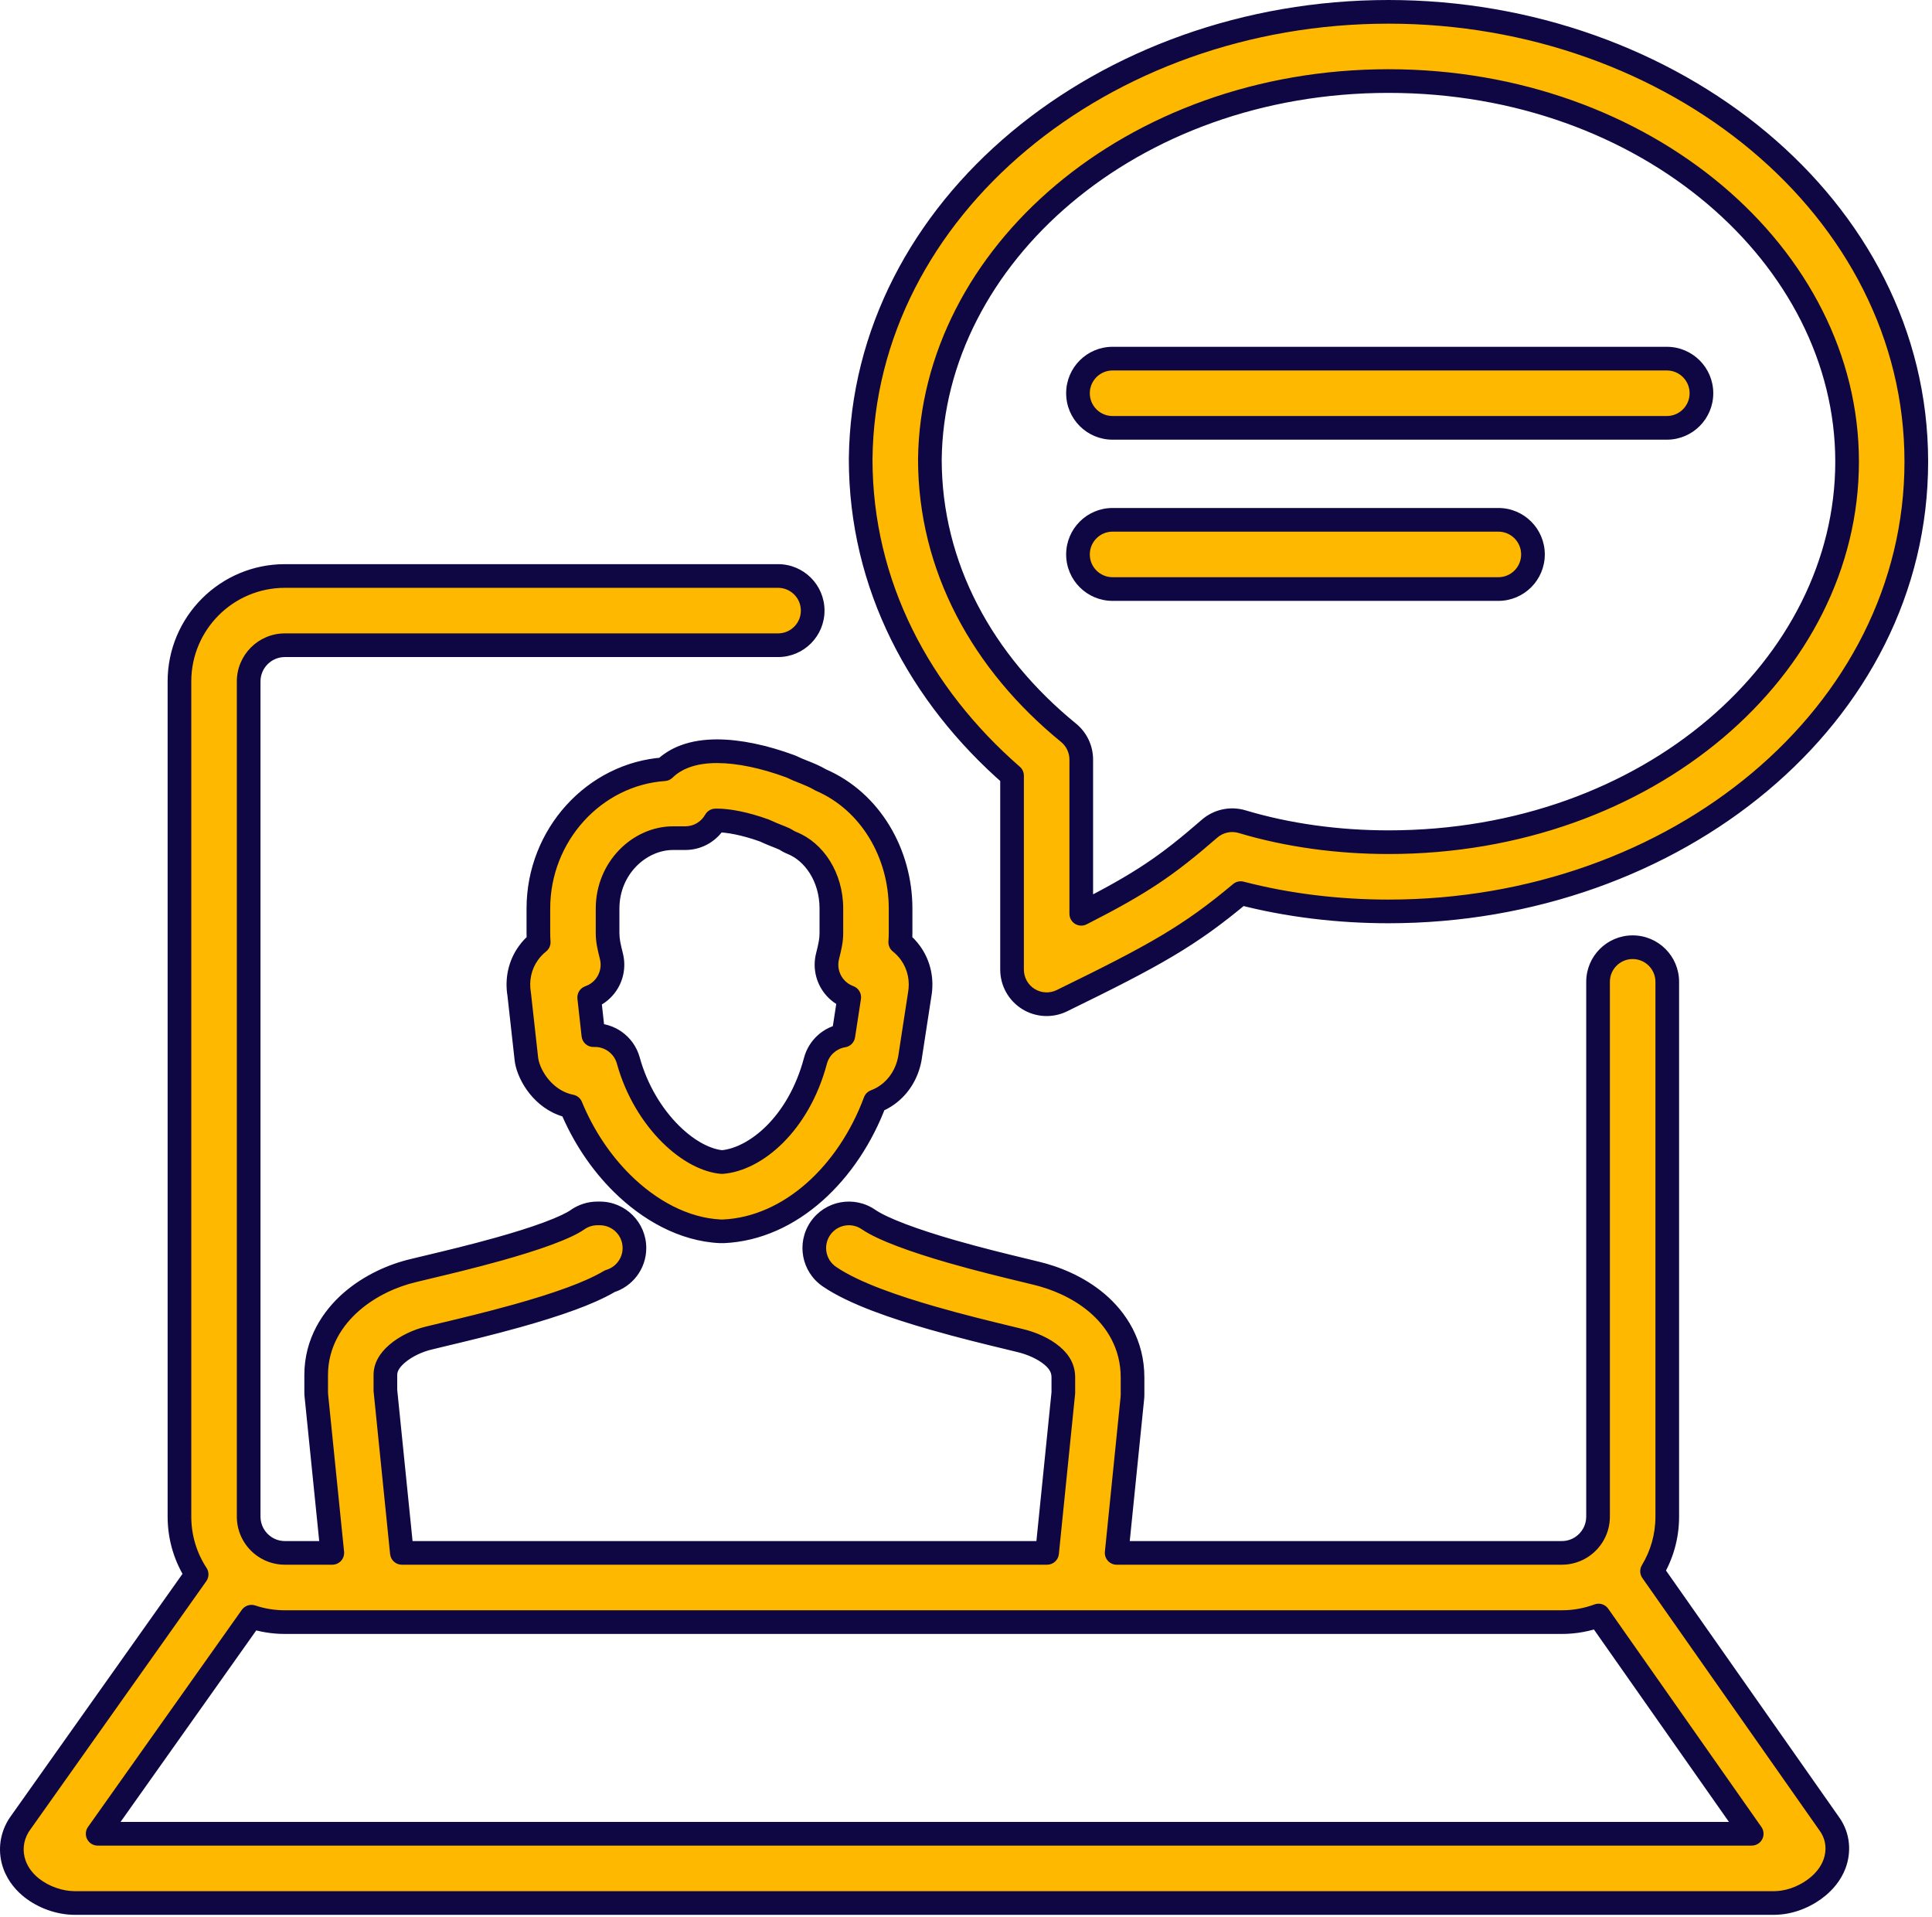
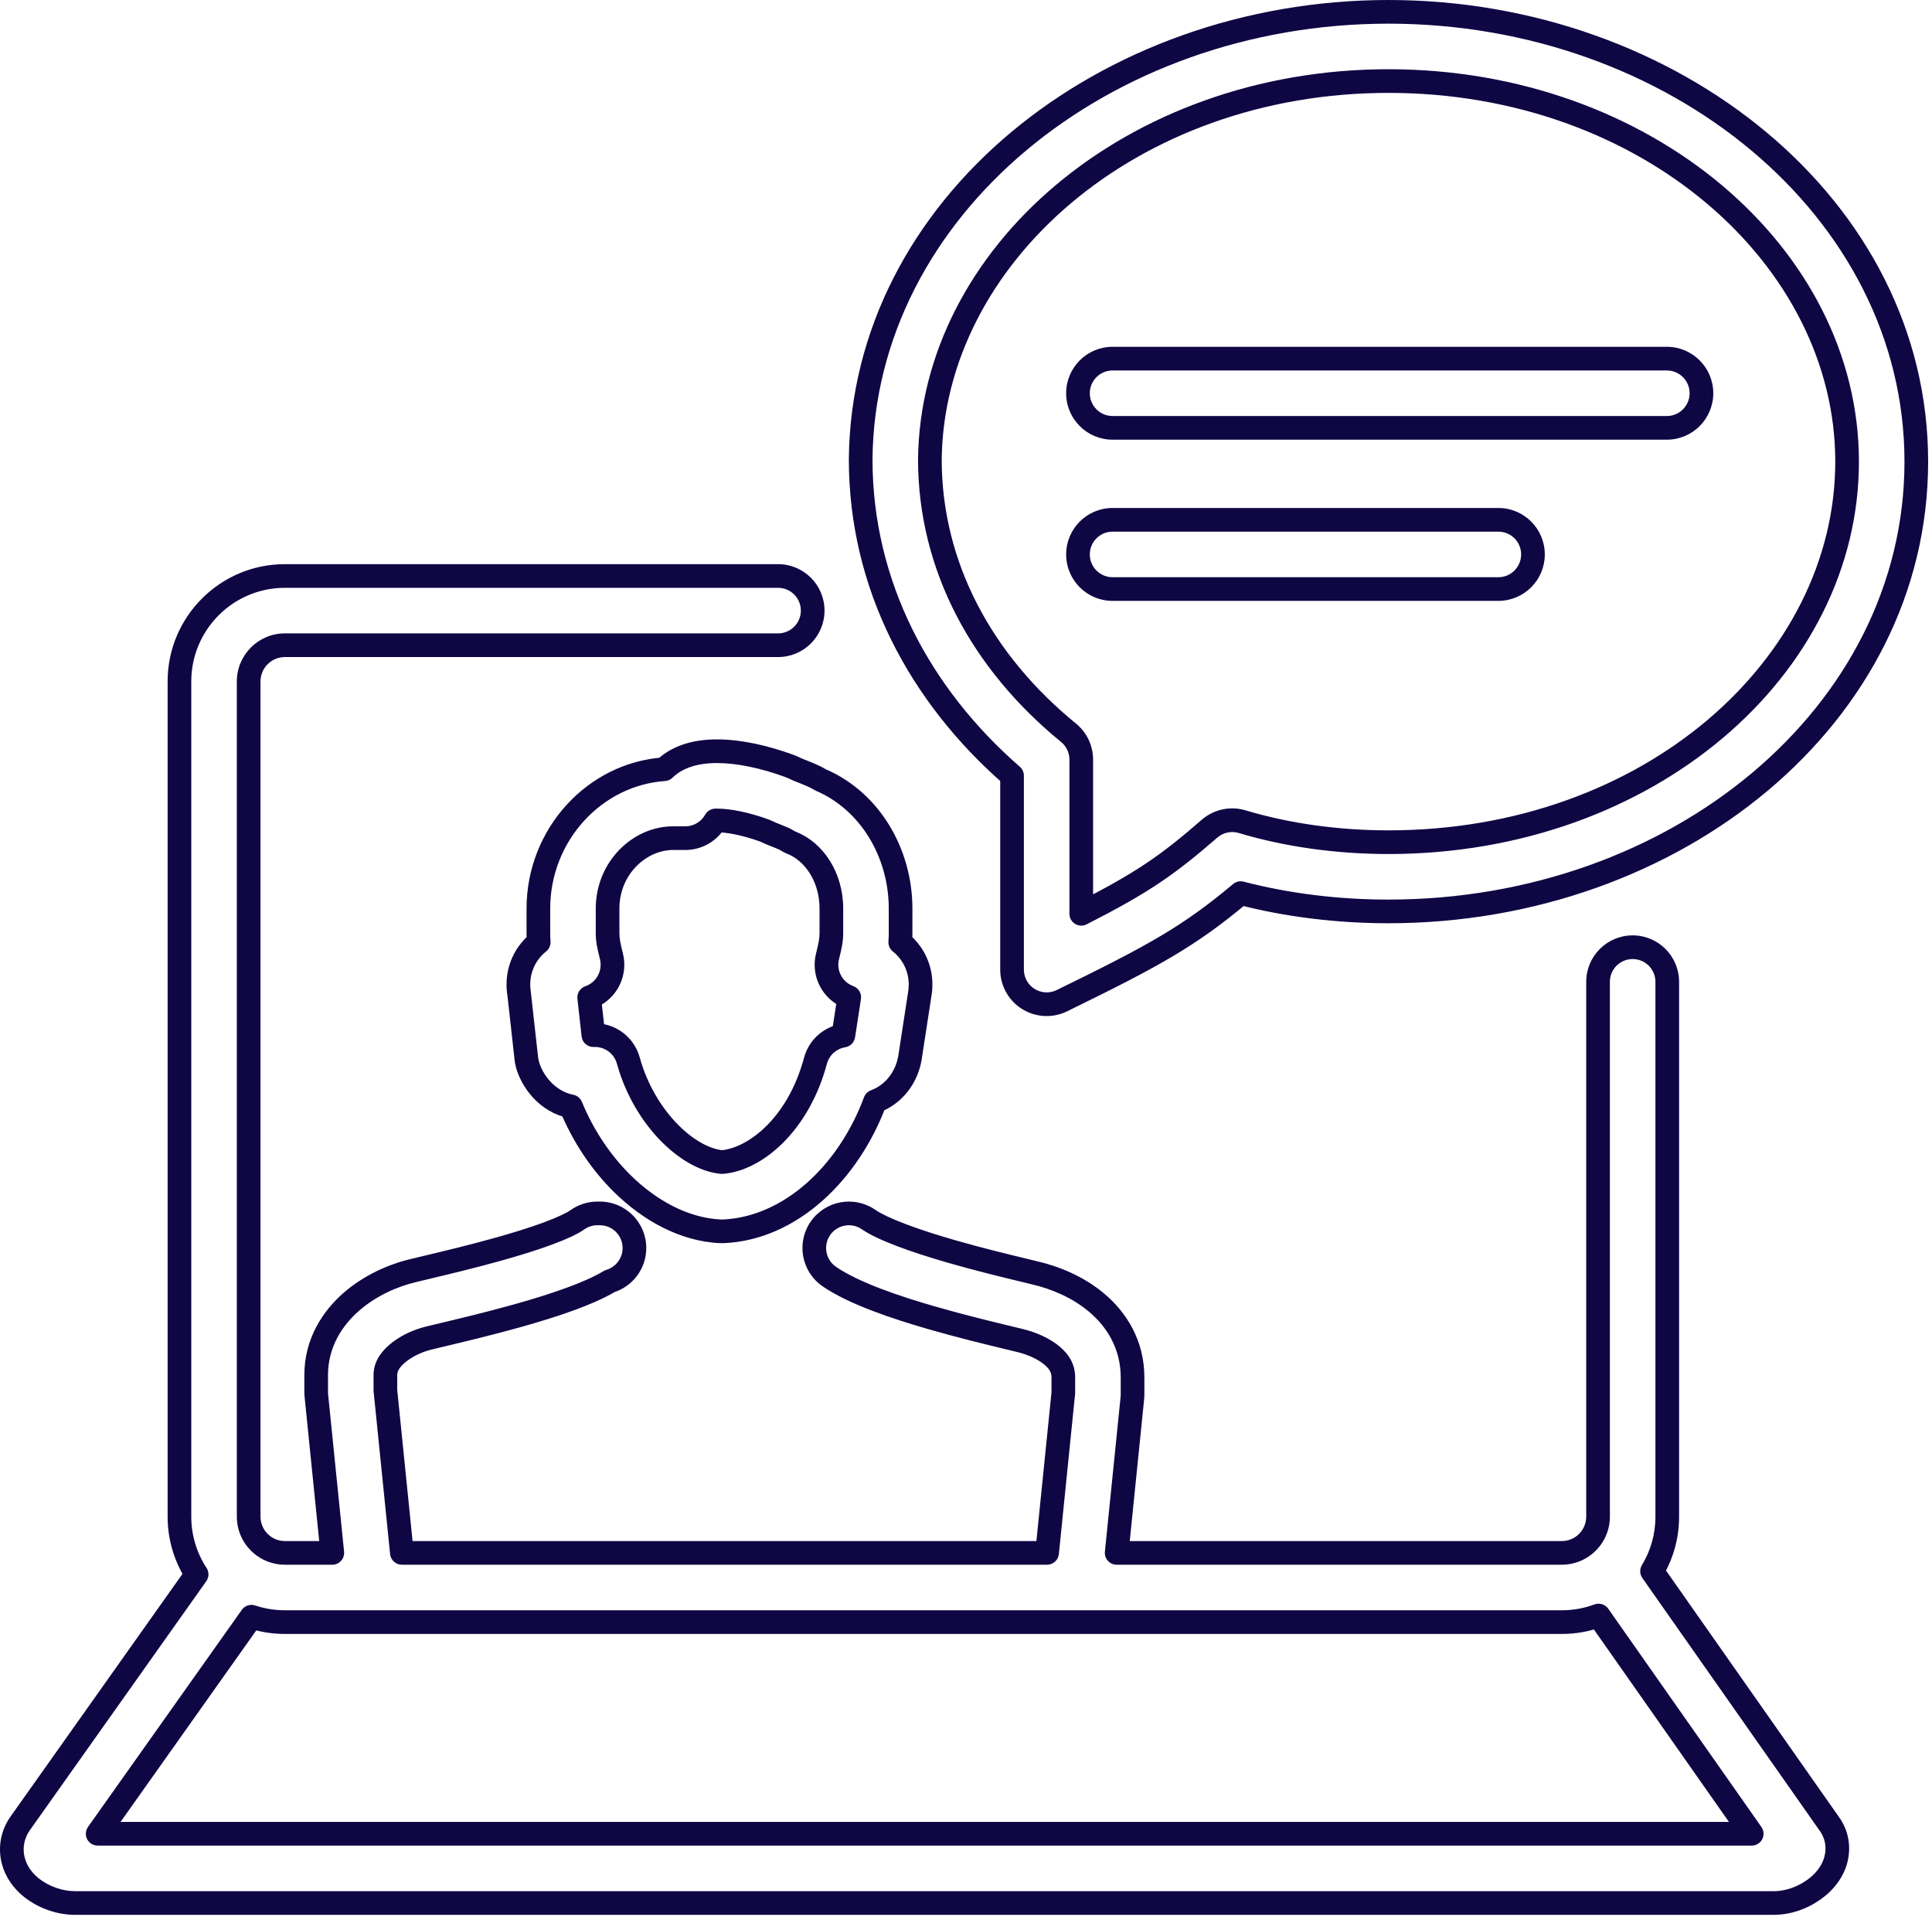
<svg xmlns="http://www.w3.org/2000/svg" width="490" height="486" viewBox="0 0 490 486" fill="none">
-   <path fill-rule="evenodd" clip-rule="evenodd" d="M271.004 185.8C249.166 167.985 235.854 143.733 235.838 116.479C236.422 65.009 286.842 20.553 352.152 20.553C417.543 20.553 468.466 65.063 468.466 117.051C468.466 169.064 418.132 213.548 352.152 213.548C339.297 213.548 326.53 211.792 315.041 208.345C312.158 207.48 309.032 208.153 306.76 210.129C295.941 219.537 289.527 223.917 274.232 231.706V192.601C274.232 189.964 273.047 187.467 271.004 185.8ZM352.152 3C280.006 3 218.97 52.645 218.285 116.337L218.285 116.432C218.285 148.397 233.302 176.311 256.679 196.679V245.857C256.679 248.884 258.238 251.697 260.805 253.3C263.371 254.904 266.583 255.072 269.303 253.745C292.85 242.259 301.713 237.33 314.666 226.464C326.638 229.571 339.43 231.102 352.152 231.102C424.886 231.102 486.019 181.458 486.019 117.051C486.019 52.618 424.237 3 352.152 3ZM72.249 163.603C67.188 163.603 63.067 167.724 63.067 172.785V384.572V384.572C63.067 387.735 64.677 390.531 67.119 392.183C68.585 393.174 70.351 393.753 72.249 393.753H84.28L80.234 353.874C80.204 353.58 80.189 353.284 80.189 352.989V348.654C80.189 340.475 84.353 334.206 89.178 330.023C93.895 325.936 99.713 323.365 104.87 322.162C105.912 321.902 107.251 321.583 108.817 321.21L108.82 321.209C113.341 320.132 119.753 318.603 126.39 316.747C130.843 315.502 135.196 314.161 138.89 312.796C142.766 311.364 145.246 310.142 146.41 309.31C147.899 308.247 149.682 307.675 151.512 307.675H152.131C156.978 307.675 160.908 311.605 160.908 316.452C160.908 320.419 158.277 323.77 154.665 324.858C151.783 326.567 148.315 328.027 144.975 329.262C140.657 330.857 135.799 332.343 131.118 333.652C124.104 335.613 117.031 337.299 112.525 338.373L112.522 338.374L112.521 338.374L112.521 338.374L112.515 338.375L112.494 338.38C111.055 338.723 109.879 339.004 109.053 339.21L108.898 339.247C106.024 339.91 102.9 341.359 100.675 343.288C98.534 345.144 97.743 346.925 97.743 348.654V352.545L101.924 393.753H265.568L269.685 353.165V349.274C269.685 347.136 268.802 345.407 266.839 343.749C264.703 341.945 261.607 340.577 258.53 339.867L258.375 339.83C257.647 339.648 256.672 339.413 255.5 339.13L255.498 339.13L255.498 339.13L255.495 339.129C251.053 338.057 243.782 336.303 236.4 334.176C227.46 331.6 216.635 328.023 210.325 323.685C206.331 320.939 205.319 315.475 208.065 311.481C210.811 307.486 216.276 306.475 220.27 309.221C223.868 311.695 231.931 314.62 241.26 317.308C248.214 319.312 254.901 320.927 259.384 322.009L259.398 322.012C260.633 322.31 261.7 322.568 262.558 322.782C267.514 323.937 273.361 326.281 278.164 330.338C283.168 334.563 287.239 340.885 287.239 349.274V353.609C287.239 353.905 287.224 354.2 287.194 354.495L283.211 393.753H396.122C398.016 393.753 399.779 393.176 401.244 392.188C403.69 390.536 405.303 387.738 405.303 384.572V384.572V248.954C405.303 244.106 409.233 240.177 414.08 240.177C418.927 240.177 422.857 244.106 422.857 248.954V384.572V384.572C422.857 389.635 421.446 394.371 418.997 398.409L463.917 462.404C466.393 465.795 466.378 469.686 465.268 472.646C464.289 475.255 462.538 477.117 461.145 478.29C458.571 480.459 454.744 482.321 450.66 482.506C450.441 482.522 450.22 482.531 449.997 482.531H18.992C15.091 482.531 11.021 481.048 8.057 478.707C6.537 477.507 4.68 475.585 3.68 472.808C2.551 469.672 2.796 466.142 4.654 463.046C4.768 462.855 4.89 462.668 5.019 462.486L49.872 399.2C47.116 394.996 45.513 389.97 45.513 384.572V384.572V172.785C45.513 158.03 57.493 146.05 72.249 146.05H197.339C202.186 146.05 206.116 149.979 206.116 154.826C206.116 159.674 202.186 163.603 197.339 163.603H72.249ZM63.779 409.936L24.769 464.977H444.277L405.433 409.638C402.533 410.717 399.396 411.307 396.122 411.307H72.249C69.289 411.307 66.441 410.825 63.779 409.936ZM181.464 208.041C179.961 210.717 177.095 212.525 173.807 212.525H170.71C162.203 212.525 154.097 220.088 154.097 230.376V236.569C154.097 238.463 154.448 239.987 155.074 242.491C155.729 245.113 155.14 247.89 153.477 250.021C152.423 251.371 151.011 252.366 149.431 252.913L150.494 262.478C154.508 262.291 158.246 264.894 159.355 268.914C161.424 276.414 165.433 282.958 170.14 287.603C174.775 292.175 179.477 294.349 183.113 294.656C191.506 294.004 202.518 285.104 206.817 268.986C207.719 265.604 210.524 263.127 213.895 262.583L215.39 252.866C213.863 252.31 212.5 251.333 211.475 250.021C209.812 247.89 209.223 245.113 209.879 242.491C210.505 239.987 210.855 238.463 210.855 236.569V230.376C210.855 222.288 206.381 215.951 200.891 213.755C200.327 213.529 199.787 213.246 199.282 212.909C199.283 212.909 199.256 212.891 199.192 212.856C199.127 212.82 199.033 212.772 198.9 212.709C198.616 212.575 198.256 212.422 197.717 212.207C197.651 212.18 197.581 212.153 197.507 212.123L197.254 212.023C196.392 211.684 195.156 211.196 193.905 210.6C188.835 208.773 184.623 208.035 181.857 208.035C181.718 208.035 181.587 208.037 181.464 208.041ZM228.321 238.917C229.298 239.693 230.188 240.614 230.954 241.685C233.193 244.82 233.912 248.622 233.237 252.299L230.784 268.247C230.764 268.377 230.741 268.506 230.715 268.634C230.03 272.062 228.181 275.374 225.043 277.615C224.066 278.313 223.024 278.863 221.942 279.27C215.211 297.353 200.529 311.442 183.494 312.217C183.222 312.229 182.95 312.229 182.678 312.216C173.361 311.772 164.616 306.812 157.812 300.098C152.482 294.839 147.935 288.129 144.812 280.531C138.666 279.347 134.767 273.888 133.71 269.661C133.614 269.279 133.545 268.892 133.501 268.501L131.677 252.078C131.07 248.471 131.805 244.757 133.999 241.685C134.764 240.614 135.654 239.693 136.632 238.917C136.576 238.166 136.544 237.383 136.544 236.569V230.376C136.544 211.718 150.76 196.255 168.477 195.047C169.995 193.553 171.76 192.55 173.393 191.907C176.142 190.822 179.117 190.482 181.857 190.482C187.379 190.482 193.855 191.873 200.373 194.274C200.677 194.386 200.974 194.515 201.264 194.659C201.93 194.993 202.56 195.243 203.523 195.625L203.523 195.625L203.529 195.627L203.851 195.755C203.974 195.804 204.102 195.855 204.236 195.909C205.216 196.301 206.683 196.895 208.177 197.776C220.806 203.223 228.409 216.451 228.409 230.376V236.569C228.409 237.383 228.377 238.166 228.321 238.917ZM273.4 99.711C273.4 94.864 277.329 90.935 282.176 90.935H422.748C427.596 90.935 431.525 94.864 431.525 99.711C431.525 104.559 427.596 108.488 422.748 108.488H282.176C277.329 108.488 273.4 104.559 273.4 99.711ZM282.176 131.806C277.329 131.806 273.4 135.736 273.4 140.583C273.4 145.43 277.329 149.36 282.176 149.36H380.019C384.867 149.36 388.796 145.43 388.796 140.583C388.796 135.736 384.867 131.806 380.019 131.806H282.176Z" fill="#FFB800" />
  <path d="M235.838 116.479L232.838 116.445C232.838 116.457 232.838 116.469 232.838 116.481L235.838 116.479ZM271.004 185.8L269.107 188.124L269.107 188.124L271.004 185.8ZM306.76 210.129L304.792 207.865L304.792 207.865L306.76 210.129ZM274.232 231.706H271.232C271.232 232.75 271.775 233.719 272.665 234.264C273.554 234.809 274.664 234.853 275.594 234.379L274.232 231.706ZM218.285 116.337L215.285 116.305C215.285 116.31 215.285 116.316 215.285 116.321L218.285 116.337ZM218.285 116.432L215.285 116.416C215.285 116.421 215.285 116.426 215.285 116.432H218.285ZM256.679 196.679H259.679C259.679 195.812 259.303 194.987 258.65 194.418L256.679 196.679ZM260.805 253.3L259.215 255.845L259.215 255.845L260.805 253.3ZM269.303 253.745L267.988 251.049L267.988 251.049L269.303 253.745ZM314.666 226.464L315.42 223.56C314.481 223.316 313.482 223.542 312.738 224.165L314.666 226.464ZM67.119 392.183L65.439 394.668L65.439 394.668L67.119 392.183ZM84.28 393.753V396.753C85.128 396.753 85.937 396.394 86.506 395.765C87.075 395.135 87.35 394.295 87.265 393.451L84.28 393.753ZM80.234 353.874L83.219 353.572L83.219 353.572L80.234 353.874ZM89.178 330.023L87.214 327.756L87.214 327.756L89.178 330.023ZM104.87 322.162L105.551 325.084C105.566 325.08 105.581 325.077 105.595 325.073L104.87 322.162ZM108.817 321.21L108.143 318.287C108.136 318.288 108.129 318.29 108.122 318.291L108.817 321.21ZM108.82 321.209L109.494 324.132C109.501 324.131 109.508 324.129 109.515 324.127L108.82 321.209ZM126.39 316.747L127.198 319.636L127.198 319.636L126.39 316.747ZM138.89 312.796L139.93 315.61L139.93 315.61L138.89 312.796ZM146.41 309.31L148.154 311.752L148.154 311.751L146.41 309.31ZM154.665 324.858L153.8 321.985C153.567 322.055 153.343 322.153 153.134 322.278L154.665 324.858ZM144.975 329.262L146.015 332.076L146.015 332.076L144.975 329.262ZM131.118 333.652L130.31 330.763L130.31 330.763L131.118 333.652ZM112.525 338.373L111.829 335.455C111.824 335.456 111.82 335.457 111.815 335.458L112.525 338.373ZM112.522 338.374L113.11 341.315C113.151 341.307 113.191 341.298 113.232 341.289L112.522 338.374ZM112.521 338.374L113.015 341.333C113.046 341.328 113.078 341.322 113.11 341.316L112.521 338.374ZM112.521 338.374L112.028 335.415C111.963 335.426 111.898 335.439 111.834 335.454L112.521 338.374ZM112.515 338.375L111.828 335.455L111.819 335.457L112.515 338.375ZM112.494 338.38L113.19 341.298L113.191 341.298L112.494 338.38ZM109.053 339.21L109.755 342.127C109.763 342.125 109.772 342.123 109.781 342.12L109.053 339.21ZM108.898 339.247L109.573 342.17C109.582 342.168 109.591 342.166 109.6 342.164L108.898 339.247ZM100.675 343.288L102.64 345.555L102.64 345.555L100.675 343.288ZM97.743 352.545H94.743C94.743 352.646 94.748 352.747 94.758 352.847L97.743 352.545ZM101.924 393.753L98.939 394.056C99.094 395.588 100.384 396.753 101.924 396.753V393.753ZM265.568 393.753V396.753C267.107 396.753 268.397 395.588 268.552 394.056L265.568 393.753ZM269.685 353.165L272.67 353.467C272.68 353.367 272.685 353.266 272.685 353.165H269.685ZM266.839 343.749L268.775 341.457L268.775 341.457L266.839 343.749ZM258.53 339.867L257.83 342.784C257.838 342.786 257.847 342.788 257.856 342.79L258.53 339.867ZM258.375 339.83L257.647 342.74C257.656 342.743 257.665 342.745 257.674 342.747L258.375 339.83ZM255.5 339.13L256.204 336.214C256.194 336.211 256.185 336.209 256.175 336.207L255.5 339.13ZM255.498 339.13L256.173 336.206C256.144 336.2 256.115 336.194 256.086 336.188L255.498 339.13ZM255.498 339.13L254.755 342.036C254.806 342.049 254.858 342.061 254.909 342.071L255.498 339.13ZM255.495 339.129L256.238 336.222C256.225 336.219 256.212 336.216 256.199 336.213L255.495 339.129ZM236.4 334.176L237.23 331.293L237.23 331.293L236.4 334.176ZM210.325 323.685L212.025 321.213L212.025 321.213L210.325 323.685ZM220.27 309.221L218.57 311.693L218.57 311.693L220.27 309.221ZM241.26 317.308L240.429 320.191L240.429 320.191L241.26 317.308ZM259.384 322.009L258.68 324.925L258.689 324.927L259.384 322.009ZM259.398 322.012L260.102 319.096L260.094 319.094L259.398 322.012ZM262.558 322.782L261.832 325.693C261.847 325.697 261.863 325.7 261.878 325.704L262.558 322.782ZM278.164 330.338L276.229 332.63L276.229 332.63L278.164 330.338ZM287.194 354.495L290.179 354.797L290.179 354.797L287.194 354.495ZM283.211 393.753L280.227 393.451C280.141 394.295 280.417 395.135 280.986 395.765C281.554 396.394 282.363 396.753 283.211 396.753V393.753ZM401.244 392.188L402.922 394.674L402.922 394.674L401.244 392.188ZM418.997 398.409L416.432 396.853C415.815 397.871 415.858 399.158 416.542 400.132L418.997 398.409ZM463.917 462.404L461.462 464.128C461.473 464.143 461.483 464.158 461.494 464.174L463.917 462.404ZM465.268 472.646L468.077 473.699L468.077 473.699L465.268 472.646ZM461.145 478.29L463.078 480.585L463.078 480.585L461.145 478.29ZM450.66 482.506L450.524 479.509C450.495 479.51 450.466 479.512 450.436 479.514L450.66 482.506ZM8.057 478.707L9.916 476.353L9.916 476.353L8.057 478.707ZM3.68 472.808L0.857 473.824L0.857 473.824L3.68 472.808ZM4.654 463.046L7.226 464.589L7.226 464.589L4.654 463.046ZM5.019 462.486L7.467 464.221L7.467 464.221L5.019 462.486ZM49.872 399.2L52.32 400.935C53.033 399.928 53.058 398.588 52.381 397.556L49.872 399.2ZM24.769 464.977L22.321 463.242C21.673 464.158 21.589 465.358 22.104 466.355C22.619 467.351 23.647 467.977 24.769 467.977V464.977ZM63.779 409.936L64.73 407.09C63.476 406.671 62.096 407.122 61.331 408.201L63.779 409.936ZM444.277 464.977V467.977C445.396 467.977 446.422 467.354 446.939 466.361C447.455 465.368 447.375 464.17 446.732 463.254L444.277 464.977ZM405.433 409.638L407.889 407.915C407.105 406.798 405.666 406.351 404.387 406.827L405.433 409.638ZM181.464 208.041L181.382 205.042C180.327 205.071 179.365 205.651 178.848 206.571L181.464 208.041ZM155.074 242.491L152.164 243.218L152.164 243.218L155.074 242.491ZM153.477 250.021L155.842 251.867L155.842 251.867L153.477 250.021ZM149.431 252.913L148.449 250.078C147.125 250.537 146.294 251.851 146.449 253.244L149.431 252.913ZM150.494 262.478L147.512 262.81C147.687 264.382 149.053 265.549 150.633 265.475L150.494 262.478ZM159.355 268.914L156.463 269.711L156.463 269.711L159.355 268.914ZM170.14 287.603L172.247 285.467L172.247 285.467L170.14 287.603ZM183.113 294.656L182.86 297.645C183.022 297.659 183.184 297.659 183.345 297.647L183.113 294.656ZM206.817 268.986L209.715 269.759L209.715 269.759L206.817 268.986ZM213.895 262.583L214.373 265.545C215.658 265.337 216.662 264.325 216.86 263.039L213.895 262.583ZM215.39 252.866L218.355 253.322C218.573 251.908 217.761 250.537 216.417 250.047L215.39 252.866ZM211.475 250.021L213.84 248.174L213.84 248.174L211.475 250.021ZM209.879 242.491L206.968 241.763L206.968 241.763L209.879 242.491ZM200.891 213.755L202.005 210.97L202.005 210.97L200.891 213.755ZM199.282 212.909L200.946 210.413C199.567 209.493 197.705 209.866 196.786 211.245C195.867 212.623 196.239 214.486 197.618 215.405L199.282 212.909ZM199.192 212.856L200.639 210.228L200.639 210.228L199.192 212.856ZM198.9 212.709L197.617 215.421L197.617 215.421L198.9 212.709ZM197.717 212.207L198.831 209.421L198.831 209.421L197.717 212.207ZM197.507 212.123L198.611 209.334L198.609 209.333L197.507 212.123ZM197.254 212.023L198.355 209.233L198.354 209.233L197.254 212.023ZM193.905 210.6L195.196 207.892C195.107 207.849 195.015 207.811 194.922 207.777L193.905 210.6ZM230.954 241.685L233.395 239.942L233.395 239.942L230.954 241.685ZM228.321 238.917L225.329 238.694C225.256 239.685 225.677 240.648 226.455 241.266L228.321 238.917ZM233.237 252.299L230.287 251.757C230.281 251.786 230.277 251.814 230.272 251.843L233.237 252.299ZM230.784 268.247L233.749 268.704L233.749 268.703L230.784 268.247ZM230.715 268.634L233.657 269.222L233.657 269.222L230.715 268.634ZM225.043 277.615L226.787 280.057L226.787 280.057L225.043 277.615ZM221.942 279.27L220.888 276.461C220.074 276.766 219.433 277.409 219.13 278.223L221.942 279.27ZM183.494 312.217L183.358 309.22L183.358 309.22L183.494 312.217ZM182.678 312.216L182.535 315.212L182.535 315.212L182.678 312.216ZM157.812 300.098L155.705 302.234L155.705 302.234L157.812 300.098ZM144.812 280.531L147.586 279.39C147.202 278.455 146.372 277.776 145.379 277.585L144.812 280.531ZM133.71 269.661L136.62 268.933L136.62 268.933L133.71 269.661ZM133.501 268.501L136.483 268.17L136.483 268.17L133.501 268.501ZM131.677 252.078L134.658 251.747C134.652 251.691 134.644 251.636 134.635 251.581L131.677 252.078ZM133.999 241.685L136.44 243.429L136.44 243.429L133.999 241.685ZM136.632 238.917L138.497 241.266C139.275 240.648 139.697 239.685 139.623 238.694L136.632 238.917ZM168.477 195.047L168.681 198.04C169.396 197.992 170.07 197.688 170.581 197.185L168.477 195.047ZM173.393 191.907L174.493 194.697L174.493 194.697L173.393 191.907ZM200.373 194.274L199.336 197.089L199.336 197.089L200.373 194.274ZM203.523 195.625L204.637 192.839L204.63 192.836L203.523 195.625ZM203.523 195.625L202.409 198.41L202.412 198.411L203.523 195.625ZM203.529 195.627L202.417 198.414L202.422 198.416L203.529 195.627ZM203.851 195.755L204.959 192.967L204.958 192.967L203.851 195.755ZM204.236 195.909L205.35 193.123L205.35 193.123L204.236 195.909ZM208.177 197.776L206.653 200.36C206.761 200.424 206.873 200.481 206.989 200.53L208.177 197.776ZM232.838 116.481C232.854 144.782 246.694 169.84 269.107 188.124L272.9 183.475C251.638 166.13 238.853 142.684 238.838 116.477L232.838 116.481ZM352.152 17.553C285.665 17.553 233.446 62.901 232.838 116.445L238.838 116.513C239.398 67.118 288.018 23.553 352.152 23.553V17.553ZM471.466 117.051C471.466 62.947 418.7 17.553 352.152 17.553V23.553C416.386 23.553 465.466 67.179 465.466 117.051H471.466ZM352.152 216.548C419.299 216.548 471.466 171.172 471.466 117.051H465.466C465.466 166.957 416.965 210.548 352.152 210.548V216.548ZM314.179 211.219C325.974 214.757 339.034 216.548 352.152 216.548V210.548C339.559 210.548 327.086 208.826 315.903 205.472L314.179 211.219ZM308.729 212.393C310.224 211.092 312.281 210.649 314.179 211.219L315.903 205.472C312.034 204.311 307.84 205.214 304.792 207.865L308.729 212.393ZM275.594 234.379C291.086 226.489 297.708 221.976 308.729 212.393L304.792 207.865C294.173 217.098 287.967 221.345 272.871 229.033L275.594 234.379ZM271.232 192.601V231.706H277.232V192.601H271.232ZM269.107 188.124C270.452 189.222 271.232 190.865 271.232 192.601H277.232C277.232 189.063 275.642 185.712 272.9 183.475L269.107 188.124ZM221.285 116.37C221.947 54.771 281.161 6 352.152 6V0C278.852 0 215.993 50.519 215.285 116.305L221.285 116.37ZM221.285 116.448L221.285 116.353L215.285 116.321L215.285 116.416L221.285 116.448ZM258.65 194.418C235.818 174.524 221.285 147.396 221.285 116.432H215.285C215.285 149.399 230.786 178.098 254.708 198.941L258.65 194.418ZM259.679 245.857V196.679H253.679V245.857H259.679ZM262.394 250.756C260.705 249.701 259.679 247.849 259.679 245.857H253.679C253.679 249.918 255.771 253.693 259.215 255.845L262.394 250.756ZM267.988 251.049C266.198 251.922 264.084 251.812 262.394 250.756L259.215 255.845C262.659 257.996 266.969 258.222 270.619 256.442L267.988 251.049ZM312.738 224.165C300.075 234.788 291.483 239.588 267.988 251.049L270.619 256.442C294.217 244.93 303.351 239.872 316.594 228.762L312.738 224.165ZM352.152 228.102C339.664 228.102 327.127 226.599 315.42 223.56L313.912 229.367C326.149 232.544 339.195 234.102 352.152 234.102V228.102ZM483.019 117.051C483.019 179.331 423.743 228.102 352.152 228.102V234.102C426.03 234.102 489.019 183.586 489.019 117.051H483.019ZM352.152 6C423.104 6 483.019 54.754 483.019 117.051H489.019C489.019 50.482 425.37 0 352.152 0V6ZM66.067 172.785C66.067 169.381 68.844 166.603 72.249 166.603V160.603C65.531 160.603 60.067 166.067 60.067 172.785H66.067ZM66.067 384.572V172.785H60.067V384.572H66.067ZM66.067 384.572V384.572H60.067V384.572H66.067ZM68.8 389.698C67.144 388.578 66.067 386.693 66.067 384.572H60.067C60.067 388.777 62.209 392.484 65.439 394.668L68.8 389.698ZM72.249 390.753C70.97 390.753 69.787 390.365 68.8 389.698L65.439 394.668C67.383 395.983 69.731 396.753 72.249 396.753V390.753ZM84.28 390.753H72.249V396.753H84.28V390.753ZM77.25 354.177L81.295 394.056L87.265 393.451L83.219 353.572L77.25 354.177ZM77.189 352.989C77.189 353.386 77.21 353.782 77.25 354.177L83.219 353.572C83.199 353.378 83.189 353.183 83.189 352.989H77.189ZM77.189 348.654V352.989H83.189V348.654H77.189ZM87.214 327.756C81.934 332.332 77.189 339.368 77.189 348.654H83.189C83.189 341.582 86.772 336.079 91.143 332.29L87.214 327.756ZM104.188 319.241C98.641 320.535 92.358 323.298 87.214 327.756L91.143 332.29C95.431 328.574 100.786 326.195 105.551 325.084L104.188 319.241ZM108.122 318.291C106.561 318.663 105.205 318.987 104.144 319.251L105.595 325.073C106.619 324.818 107.941 324.503 109.513 324.128L108.122 318.291ZM108.145 318.286L108.143 318.287L109.492 324.133L109.494 324.132L108.145 318.286ZM125.582 313.858C119.008 315.696 112.648 317.213 108.124 318.291L109.515 324.127C114.033 323.05 120.498 321.51 127.198 319.636L125.582 313.858ZM137.85 309.982C134.263 311.308 129.996 312.623 125.582 313.858L127.198 319.636C131.69 318.38 136.13 317.015 139.93 315.61L137.85 309.982ZM144.666 306.869C143.847 307.455 141.686 308.565 137.85 309.982L139.93 315.61C143.847 314.163 146.645 312.829 148.154 311.752L144.666 306.869ZM151.512 304.675C149.057 304.675 146.664 305.442 144.666 306.869L148.154 311.751C149.134 311.052 150.308 310.675 151.512 310.675V304.675ZM152.131 304.675H151.512V310.675H152.131V304.675ZM163.908 316.452C163.908 309.948 158.635 304.675 152.131 304.675V310.675C155.321 310.675 157.908 313.262 157.908 316.452H163.908ZM155.529 327.73C160.374 326.272 163.908 321.779 163.908 316.452H157.908C157.908 319.058 156.179 321.269 153.8 321.985L155.529 327.73ZM146.015 332.076C149.416 330.819 153.082 329.285 156.195 327.438L153.134 322.278C150.485 323.849 147.214 325.236 143.935 326.448L146.015 332.076ZM131.926 336.541C136.646 335.221 141.59 333.711 146.015 332.076L143.935 326.448C139.723 328.004 134.952 329.464 130.31 330.763L131.926 336.541ZM113.22 341.291C117.723 340.218 124.848 338.52 131.926 336.541L130.31 330.763C123.359 332.706 116.339 334.38 111.829 335.455L113.22 341.291ZM113.232 341.289L113.234 341.288L111.815 335.458L111.812 335.459L113.232 341.289ZM113.11 341.316L113.11 341.315L111.934 335.432L111.933 335.432L113.11 341.316ZM113.014 341.333L113.015 341.333L112.028 335.415L112.028 335.415L113.014 341.333ZM113.203 341.295L113.208 341.294L111.834 335.454L111.828 335.455L113.203 341.295ZM113.191 341.298L113.212 341.293L111.819 335.457L111.798 335.462L113.191 341.298ZM109.781 342.12C110.587 341.919 111.743 341.643 113.19 341.298L111.799 335.462C110.367 335.803 109.171 336.088 108.326 336.3L109.781 342.12ZM109.6 342.164L109.755 342.127L108.352 336.293L108.197 336.33L109.6 342.164ZM102.64 345.555C104.436 343.999 107.093 342.743 109.573 342.17L108.224 336.324C104.956 337.078 101.365 338.72 98.71 341.021L102.64 345.555ZM100.743 348.654C100.743 348.01 100.974 346.999 102.64 345.555L98.71 341.021C96.094 343.288 94.743 345.84 94.743 348.654H100.743ZM100.743 352.545V348.654H94.743V352.545H100.743ZM104.908 393.451L100.728 352.242L94.758 352.847L98.939 394.056L104.908 393.451ZM265.568 390.753H101.924V396.753H265.568V390.753ZM266.701 352.862L262.583 393.451L268.552 394.056L272.67 353.467L266.701 352.862ZM266.685 349.274V353.165H272.685V349.274H266.685ZM264.904 346.041C266.332 347.248 266.685 348.189 266.685 349.274H272.685C272.685 346.083 271.271 343.565 268.775 341.457L264.904 346.041ZM257.856 342.79C260.608 343.426 263.227 344.625 264.904 346.041L268.775 341.457C266.178 339.265 262.607 337.729 259.205 336.944L257.856 342.79ZM257.674 342.747L257.83 342.784L259.231 336.95L259.076 336.913L257.674 342.747ZM254.797 342.046C255.974 342.33 256.934 342.562 257.647 342.74L259.103 336.92C258.36 336.734 257.371 336.495 256.204 336.214L254.797 342.046ZM254.823 342.053L254.826 342.053L256.175 336.207L256.173 336.206L254.823 342.053ZM254.909 342.071L254.91 342.071L256.086 336.188L256.086 336.188L254.909 342.071ZM254.753 342.036L254.755 342.036L256.24 336.223L256.238 336.222L254.753 342.036ZM235.569 337.058C243.022 339.206 250.352 340.974 254.792 342.045L256.199 336.213C251.754 335.14 244.542 333.4 237.23 331.293L235.569 337.058ZM208.626 326.158C215.397 330.813 226.692 334.501 235.569 337.058L237.23 331.293C228.229 328.699 217.873 325.234 212.025 321.213L208.626 326.158ZM205.593 309.781C201.908 315.141 203.266 322.473 208.626 326.158L212.025 321.213C209.396 319.406 208.73 315.809 210.537 313.18L205.593 309.781ZM221.97 306.749C216.61 303.064 209.278 304.422 205.593 309.781L210.537 313.18C212.345 310.551 215.941 309.885 218.57 311.693L221.97 306.749ZM242.09 314.426C237.475 313.096 233.21 311.718 229.679 310.379C226.089 309.018 223.457 307.771 221.97 306.749L218.57 311.693C220.681 313.144 223.879 314.597 227.552 315.989C231.284 317.404 235.715 318.833 240.429 320.191L242.09 314.426ZM260.088 319.093C255.603 318.01 248.974 316.409 242.09 314.426L240.429 320.191C247.454 322.215 254.2 323.843 258.68 324.925L260.088 319.093ZM260.094 319.094L260.08 319.091L258.689 324.927L258.702 324.93L260.094 319.094ZM263.284 319.871C262.412 319.654 261.333 319.393 260.102 319.096L258.694 324.928C259.933 325.228 260.987 325.482 261.832 325.693L263.284 319.871ZM280.1 328.046C274.838 323.602 268.517 321.09 263.239 319.86L261.878 325.704C266.511 326.783 271.883 328.96 276.229 332.63L280.1 328.046ZM290.239 349.274C290.239 339.812 285.62 332.707 280.1 328.046L276.229 332.63C280.717 336.42 284.239 341.957 284.239 349.274H290.239ZM290.239 353.609V349.274H284.239V353.609H290.239ZM290.179 354.797C290.219 354.402 290.239 354.006 290.239 353.609H284.239C284.239 353.803 284.229 353.998 284.209 354.192L290.179 354.797ZM286.196 394.056L290.179 354.797L284.209 354.192L280.227 393.451L286.196 394.056ZM396.122 390.753H283.211V396.753H396.122V390.753ZM399.565 389.701C398.58 390.366 397.398 390.753 396.122 390.753V396.753C398.635 396.753 400.979 395.986 402.922 394.674L399.565 389.701ZM402.303 384.572C402.303 386.695 401.224 388.581 399.565 389.701L402.922 394.674C406.156 392.491 408.303 388.781 408.303 384.572H402.303ZM402.303 384.572V384.572H408.303V384.572H402.303ZM402.303 248.954V384.572H408.303V248.954H402.303ZM414.08 237.177C407.576 237.177 402.303 242.45 402.303 248.954H408.303C408.303 245.763 410.89 243.177 414.08 243.177V237.177ZM425.857 248.954C425.857 242.45 420.584 237.177 414.08 237.177V243.177C417.271 243.177 419.857 245.763 419.857 248.954H425.857ZM425.857 384.572V248.954H419.857V384.572H425.857ZM425.857 384.572V384.572H419.857V384.572H425.857ZM421.562 399.965C424.288 395.472 425.857 390.199 425.857 384.572H419.857C419.857 389.07 418.605 393.271 416.432 396.853L421.562 399.965ZM466.373 460.681L421.453 396.685L416.542 400.132L461.462 464.128L466.373 460.681ZM468.077 473.699C469.472 469.978 469.519 464.989 466.34 460.635L461.494 464.174C463.267 466.601 463.283 469.394 462.459 471.593L468.077 473.699ZM463.078 480.585C464.695 479.223 466.853 476.963 468.077 473.699L462.459 471.593C461.726 473.548 460.382 475.011 459.213 475.996L463.078 480.585ZM450.796 485.503C455.657 485.282 460.096 483.096 463.078 480.585L459.213 475.996C457.046 477.821 453.831 479.359 450.524 479.509L450.796 485.503ZM449.997 485.531C450.294 485.531 450.59 485.52 450.884 485.498L450.436 479.514C450.292 479.525 450.145 479.531 449.997 479.531V485.531ZM18.992 485.531H449.997V479.531H18.992V485.531ZM6.198 481.062C9.672 483.805 14.392 485.531 18.992 485.531V479.531C15.79 479.531 12.37 478.29 9.916 476.353L6.198 481.062ZM0.857 473.824C2.11 477.303 4.411 479.651 6.198 481.062L9.916 476.353C8.663 475.363 7.249 473.866 6.503 471.792L0.857 473.824ZM2.081 461.502C-0.253 465.393 -0.568 469.866 0.857 473.824L6.503 471.792C5.67 469.478 5.846 466.89 7.226 464.589L2.081 461.502ZM2.572 460.751C2.399 460.995 2.235 461.246 2.081 461.502L7.226 464.589C7.302 464.463 7.382 464.341 7.467 464.221L2.572 460.751ZM47.425 397.466L2.572 460.752L7.467 464.221L52.32 400.935L47.425 397.466ZM42.513 384.572C42.513 390.572 44.297 396.167 47.363 400.845L52.381 397.556C49.936 393.825 48.513 389.367 48.513 384.572H42.513ZM42.513 384.572V384.572H48.513V384.572H42.513ZM42.513 172.785V384.572H48.513V172.785H42.513ZM72.249 143.05C55.836 143.05 42.513 156.373 42.513 172.785H48.513C48.513 159.686 59.15 149.05 72.249 149.05V143.05ZM197.339 143.05H72.249V149.05H197.339V143.05ZM209.116 154.826C209.116 148.322 203.843 143.05 197.339 143.05V149.05C200.529 149.05 203.116 151.636 203.116 154.826H209.116ZM197.339 166.603C203.843 166.603 209.116 161.331 209.116 154.826H203.116C203.116 158.017 200.529 160.603 197.339 160.603V166.603ZM72.249 166.603H197.339V160.603H72.249V166.603ZM27.216 466.712L66.227 411.67L61.331 408.201L22.321 463.242L27.216 466.712ZM444.277 461.977H24.769V467.977H444.277V461.977ZM402.978 411.362L441.821 466.701L446.732 463.254L407.889 407.915L402.978 411.362ZM396.122 414.307C399.758 414.307 403.25 413.652 406.479 412.45L404.387 406.827C401.816 407.783 399.033 408.307 396.122 408.307V414.307ZM72.249 414.307H396.122V408.307H72.249V414.307ZM62.828 412.781C65.792 413.772 68.961 414.307 72.249 414.307V408.307C69.617 408.307 67.089 407.879 64.73 407.09L62.828 412.781ZM173.807 215.525C178.223 215.525 182.067 213.093 184.08 209.51L178.848 206.571C177.855 208.341 175.967 209.525 173.807 209.525V215.525ZM170.71 215.525H173.807V209.525H170.71V215.525ZM157.097 230.376C157.097 221.666 163.938 215.525 170.71 215.525V209.525C160.468 209.525 151.097 218.51 151.097 230.376H157.097ZM157.097 236.569V230.376H151.097V236.569H157.097ZM157.984 241.763C157.354 239.24 157.097 238.048 157.097 236.569H151.097C151.097 238.878 151.542 240.733 152.164 243.218L157.984 241.763ZM155.842 251.867C158.073 249.009 158.864 245.281 157.984 241.763L152.164 243.218C152.595 244.944 152.207 246.772 151.112 248.174L155.842 251.867ZM150.413 255.748C152.533 255.014 154.427 253.679 155.842 251.867L151.113 248.174C150.419 249.063 149.49 249.718 148.449 250.078L150.413 255.748ZM153.475 262.147L152.412 252.582L146.449 253.244L147.512 262.81L153.475 262.147ZM162.247 268.116C160.758 262.719 155.741 259.23 150.354 259.482L150.633 265.475C153.274 265.352 155.734 267.069 156.463 269.711L162.247 268.116ZM172.247 285.467C167.915 281.193 164.176 275.11 162.247 268.116L156.463 269.711C158.671 277.717 162.951 284.724 168.033 289.738L172.247 285.467ZM183.365 291.666C180.624 291.435 176.543 289.706 172.247 285.467L168.033 289.738C173.006 294.645 178.329 297.262 182.86 297.645L183.365 291.666ZM203.918 268.213C199.828 283.551 189.595 291.143 182.881 291.665L183.345 297.647C193.416 296.865 205.209 286.658 209.715 269.759L203.918 268.213ZM213.417 259.621C208.892 260.351 205.129 263.673 203.918 268.213L209.715 269.759C210.309 267.534 212.155 265.903 214.373 265.545L213.417 259.621ZM212.425 252.41L210.93 262.127L216.86 263.039L218.355 253.322L212.425 252.41ZM209.111 251.867C210.486 253.628 212.314 254.939 214.363 255.685L216.417 250.047C215.411 249.681 214.515 249.038 213.84 248.174L209.111 251.867ZM206.968 241.763C206.089 245.281 206.879 249.008 209.111 251.867L213.84 248.174C212.745 246.772 212.358 244.944 212.789 243.218L206.968 241.763ZM207.855 236.569C207.855 238.048 207.599 239.24 206.968 241.763L212.789 243.218C213.41 240.733 213.855 238.878 213.855 236.569H207.855ZM207.855 230.376V236.569H213.855V230.376H207.855ZM199.777 216.54C203.98 218.222 207.855 223.348 207.855 230.376H213.855C213.855 221.229 208.782 213.68 202.005 210.97L199.777 216.54ZM197.618 215.405C198.296 215.857 199.02 216.238 199.777 216.54L202.005 210.97C201.634 210.821 201.279 210.634 200.946 210.413L197.618 215.405ZM197.744 215.484C197.744 215.484 197.733 215.477 197.712 215.465C197.701 215.458 197.688 215.451 197.673 215.441C197.666 215.436 197.658 215.431 197.649 215.425C197.645 215.423 197.641 215.42 197.636 215.417C197.635 215.416 197.634 215.416 197.633 215.415C197.633 215.415 197.632 215.414 197.632 215.414C197.632 215.414 197.632 215.414 197.633 215.415C197.633 215.415 197.634 215.415 197.635 215.416C197.636 215.417 197.638 215.418 197.639 215.419C197.641 215.42 197.646 215.423 197.65 215.426C197.659 215.432 197.75 215.488 197.833 215.536C201.825 214.501 200.992 210.444 200.971 210.429C200.954 210.418 200.931 210.403 200.946 210.413L197.618 215.405C197.632 215.415 197.61 215.399 197.593 215.388C197.572 215.374 196.739 211.317 200.731 210.282C200.814 210.329 200.905 210.386 200.914 210.392C200.918 210.394 200.923 210.398 200.925 210.399C200.926 210.4 200.928 210.401 200.929 210.401C200.93 210.402 200.931 210.403 200.931 210.403C200.931 210.403 200.932 210.403 200.932 210.403C200.932 210.403 200.932 210.403 200.932 210.403C200.932 210.403 200.931 210.403 200.93 210.402C200.929 210.401 200.928 210.401 200.927 210.4C200.923 210.397 200.918 210.394 200.913 210.391C200.903 210.384 200.892 210.377 200.881 210.37C200.859 210.357 200.836 210.342 200.811 210.327C200.761 210.297 200.704 210.264 200.639 210.228L197.744 215.484ZM197.617 215.421C197.661 215.441 197.693 215.457 197.714 215.468C197.724 215.473 197.732 215.477 197.737 215.48C197.742 215.483 197.745 215.484 197.745 215.484L200.639 210.228C200.511 210.158 200.36 210.081 200.182 209.996L197.617 215.421ZM196.603 214.992C197.128 215.202 197.42 215.327 197.617 215.421L200.182 209.996C199.813 209.822 199.383 209.642 198.831 209.421L196.603 214.992ZM196.403 214.913C196.475 214.941 196.541 214.968 196.603 214.992L198.831 209.421C198.761 209.393 198.687 209.364 198.611 209.334L196.403 214.913ZM196.153 214.814L196.406 214.914L198.609 209.333L198.355 209.233L196.153 214.814ZM192.614 213.308C193.971 213.955 195.297 214.477 196.154 214.814L198.354 209.233C197.487 208.891 196.342 208.438 195.196 207.892L192.614 213.308ZM181.857 211.035C184.173 211.035 188.031 211.672 192.888 213.422L194.922 207.777C189.638 205.873 185.072 205.035 181.857 205.035V211.035ZM181.546 211.039C181.642 211.037 181.745 211.035 181.857 211.035V205.035C181.691 205.035 181.533 205.038 181.382 205.042L181.546 211.039ZM233.395 239.942C232.462 238.635 231.376 237.511 230.187 236.567L226.455 241.266C227.221 241.874 227.915 242.593 228.513 243.429L233.395 239.942ZM236.188 252.841C236.998 248.426 236.141 243.786 233.395 239.942L228.513 243.429C230.244 245.853 230.826 248.819 230.287 251.757L236.188 252.841ZM233.749 268.703L236.202 252.755L230.272 251.843L227.819 267.791L233.749 268.703ZM233.657 269.222C233.691 269.05 233.722 268.877 233.749 268.704L227.819 267.791C227.805 267.876 227.79 267.961 227.773 268.046L233.657 269.222ZM226.787 280.057C230.629 277.312 232.844 273.289 233.657 269.222L227.774 268.046C227.216 270.835 225.732 273.436 223.299 275.174L226.787 280.057ZM222.996 282.078C224.321 281.581 225.595 280.908 226.787 280.057L223.299 275.174C222.537 275.718 221.728 276.146 220.888 276.461L222.996 282.078ZM183.63 315.214C202.288 314.366 217.772 299.072 224.753 280.316L219.13 278.223C212.649 295.634 198.77 308.519 183.358 309.22L183.63 315.214ZM182.535 315.212C182.9 315.23 183.265 315.23 183.63 315.214L183.358 309.22C183.179 309.228 183 309.228 182.821 309.219L182.535 315.212ZM155.705 302.234C162.849 309.283 172.254 314.723 182.535 315.212L182.821 309.219C174.468 308.822 166.384 304.341 159.919 297.963L155.705 302.234ZM142.037 281.672C145.31 289.634 150.081 296.685 155.705 302.234L159.919 297.963C154.883 292.994 150.56 286.624 147.586 279.39L142.037 281.672ZM130.799 270.388C132.055 275.41 136.646 282.013 144.244 283.477L145.379 277.585C140.686 276.681 137.478 272.366 136.62 268.933L130.799 270.388ZM130.52 268.832C130.578 269.357 130.671 269.877 130.799 270.388L136.62 268.933C136.557 268.682 136.512 268.427 136.483 268.17L130.52 268.832ZM128.695 252.409L130.52 268.832L136.483 268.17L134.658 251.747L128.695 252.409ZM131.558 239.942C128.867 243.709 127.989 248.24 128.718 252.576L134.635 251.581C134.151 248.701 134.742 245.806 136.44 243.429L131.558 239.942ZM134.766 236.567C133.577 237.511 132.491 238.635 131.558 239.942L136.44 243.429C137.037 242.593 137.732 241.874 138.497 241.266L134.766 236.567ZM133.544 236.569C133.544 237.461 133.579 238.318 133.64 239.139L139.623 238.694C139.573 238.013 139.544 237.305 139.544 236.569H133.544ZM133.544 230.376V236.569H139.544V230.376H133.544ZM168.273 192.054C148.907 193.375 133.544 210.217 133.544 230.376H139.544C139.544 213.22 152.613 199.136 168.681 198.04L168.273 192.054ZM172.292 189.116C170.37 189.874 168.237 191.074 166.372 192.909L170.581 197.185C171.753 196.032 173.15 195.227 174.493 194.697L172.292 189.116ZM181.857 187.482C178.894 187.482 175.511 187.846 172.292 189.116L174.493 194.697C176.773 193.798 179.339 193.482 181.857 193.482V187.482ZM201.41 191.459C194.675 188.978 187.838 187.482 181.857 187.482V193.482C186.92 193.482 193.035 194.768 199.336 197.089L201.41 191.459ZM202.605 191.976C202.217 191.782 201.818 191.609 201.41 191.459L199.336 197.089C199.536 197.163 199.731 197.247 199.922 197.343L202.605 191.976ZM204.63 192.836C203.641 192.444 203.135 192.241 202.605 191.976L199.922 197.343C200.725 197.744 201.479 198.041 202.416 198.413L204.63 192.836ZM204.637 192.84L204.637 192.839L202.409 198.41L202.409 198.41L204.637 192.84ZM204.641 192.841L204.635 192.839L202.412 198.411L202.417 198.414L204.641 192.841ZM204.958 192.967L204.636 192.839L202.422 198.416L202.743 198.543L204.958 192.967ZM205.35 193.123C205.214 193.069 205.084 193.017 204.959 192.967L202.742 198.543C202.864 198.591 202.99 198.642 203.122 198.694L205.35 193.123ZM209.701 195.191C207.994 194.185 206.34 193.519 205.35 193.123L203.122 198.694C204.092 199.082 205.373 199.605 206.653 200.36L209.701 195.191ZM231.409 230.376C231.409 215.43 223.247 201.009 209.365 195.021L206.989 200.53C218.364 205.437 225.409 217.471 225.409 230.376H231.409ZM231.409 236.569V230.376H225.409V236.569H231.409ZM231.313 239.139C231.374 238.318 231.409 237.461 231.409 236.569H225.409C225.409 237.305 225.38 238.013 225.329 238.694L231.313 239.139ZM282.176 87.935C275.672 87.935 270.4 93.207 270.4 99.711H276.4C276.4 96.521 278.986 93.935 282.176 93.935V87.935ZM422.748 87.935H282.176V93.935H422.748V87.935ZM434.525 99.711C434.525 93.207 429.252 87.935 422.748 87.935V93.935C425.939 93.935 428.525 96.521 428.525 99.711H434.525ZM422.748 111.488C429.252 111.488 434.525 106.216 434.525 99.711H428.525C428.525 102.902 425.939 105.488 422.748 105.488V111.488ZM282.176 111.488H422.748V105.488H282.176V111.488ZM270.4 99.711C270.4 106.216 275.672 111.488 282.176 111.488V105.488C278.986 105.488 276.4 102.902 276.4 99.711H270.4ZM276.4 140.583C276.4 137.393 278.986 134.806 282.176 134.806V128.806C275.672 128.806 270.4 134.079 270.4 140.583H276.4ZM282.176 146.36C278.986 146.36 276.4 143.774 276.4 140.583H270.4C270.4 147.087 275.672 152.36 282.176 152.36V146.36ZM380.019 146.36H282.176V152.36H380.019V146.36ZM385.796 140.583C385.796 143.774 383.21 146.36 380.019 146.36V152.36C386.524 152.36 391.796 147.087 391.796 140.583H385.796ZM380.019 134.806C383.21 134.806 385.796 137.393 385.796 140.583H391.796C391.796 134.079 386.524 128.806 380.019 128.806V134.806ZM282.176 134.806H380.019V128.806H282.176V134.806Z" fill="#0F0644" />
</svg>